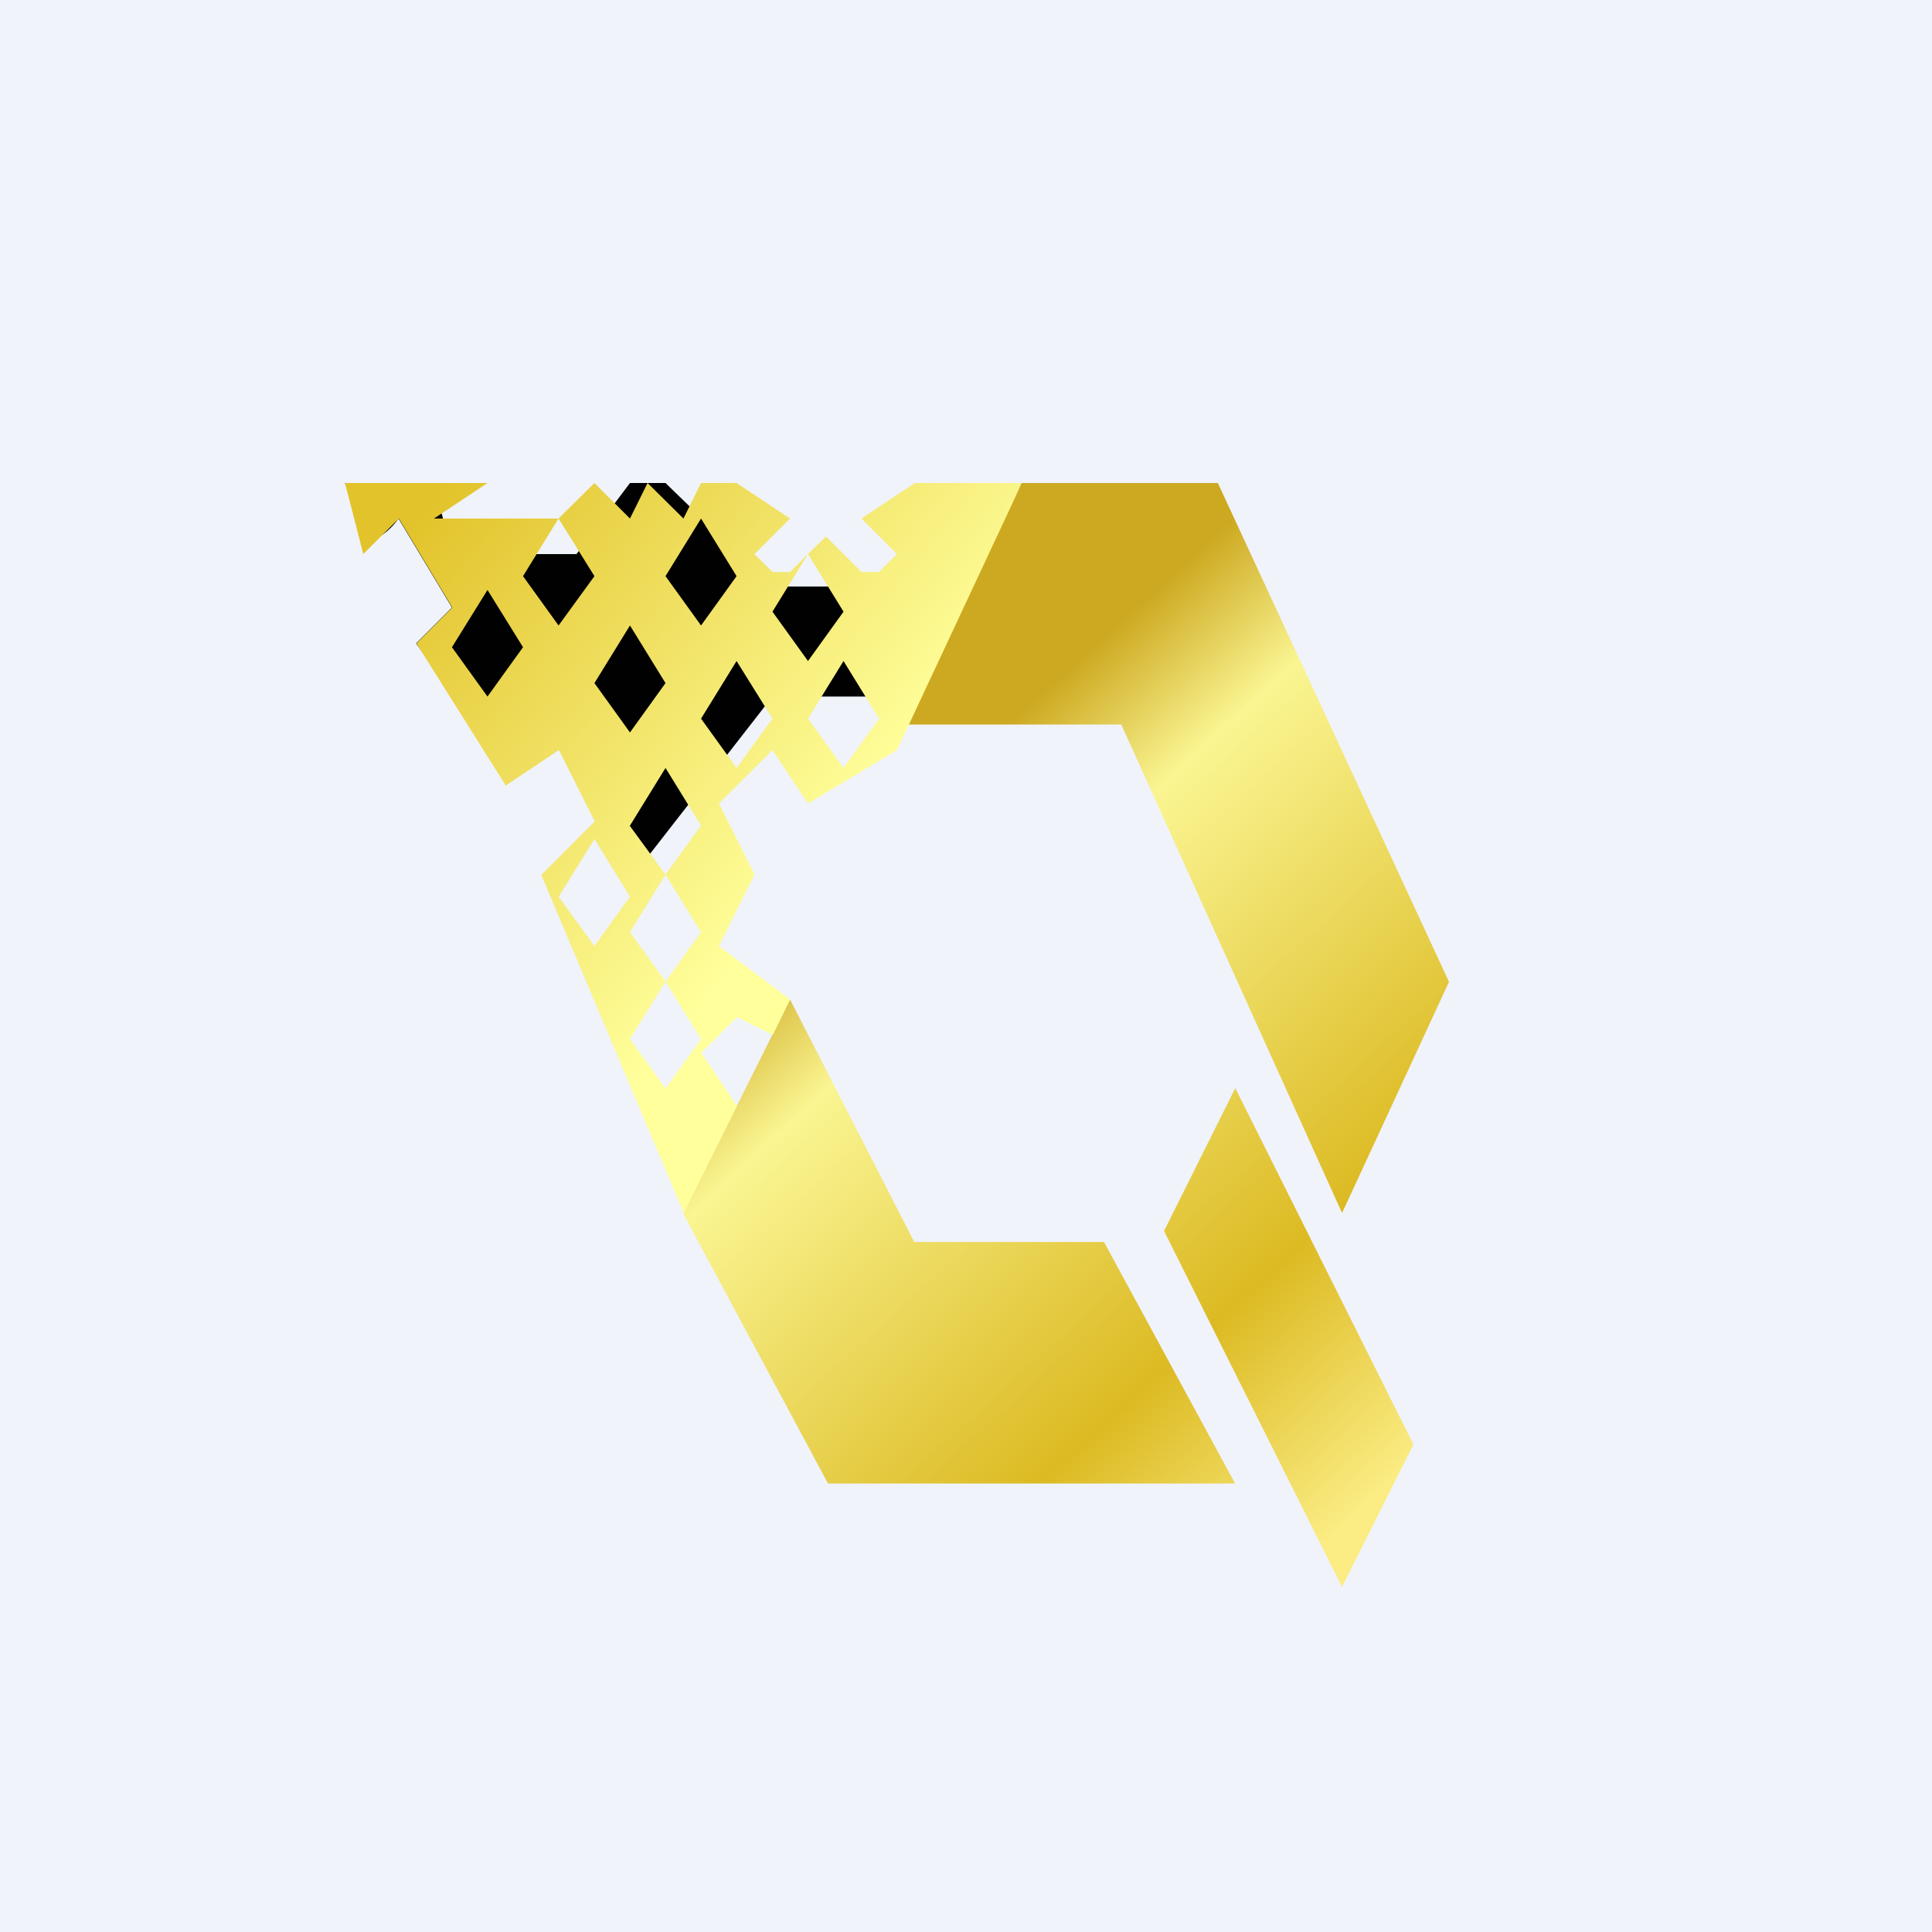
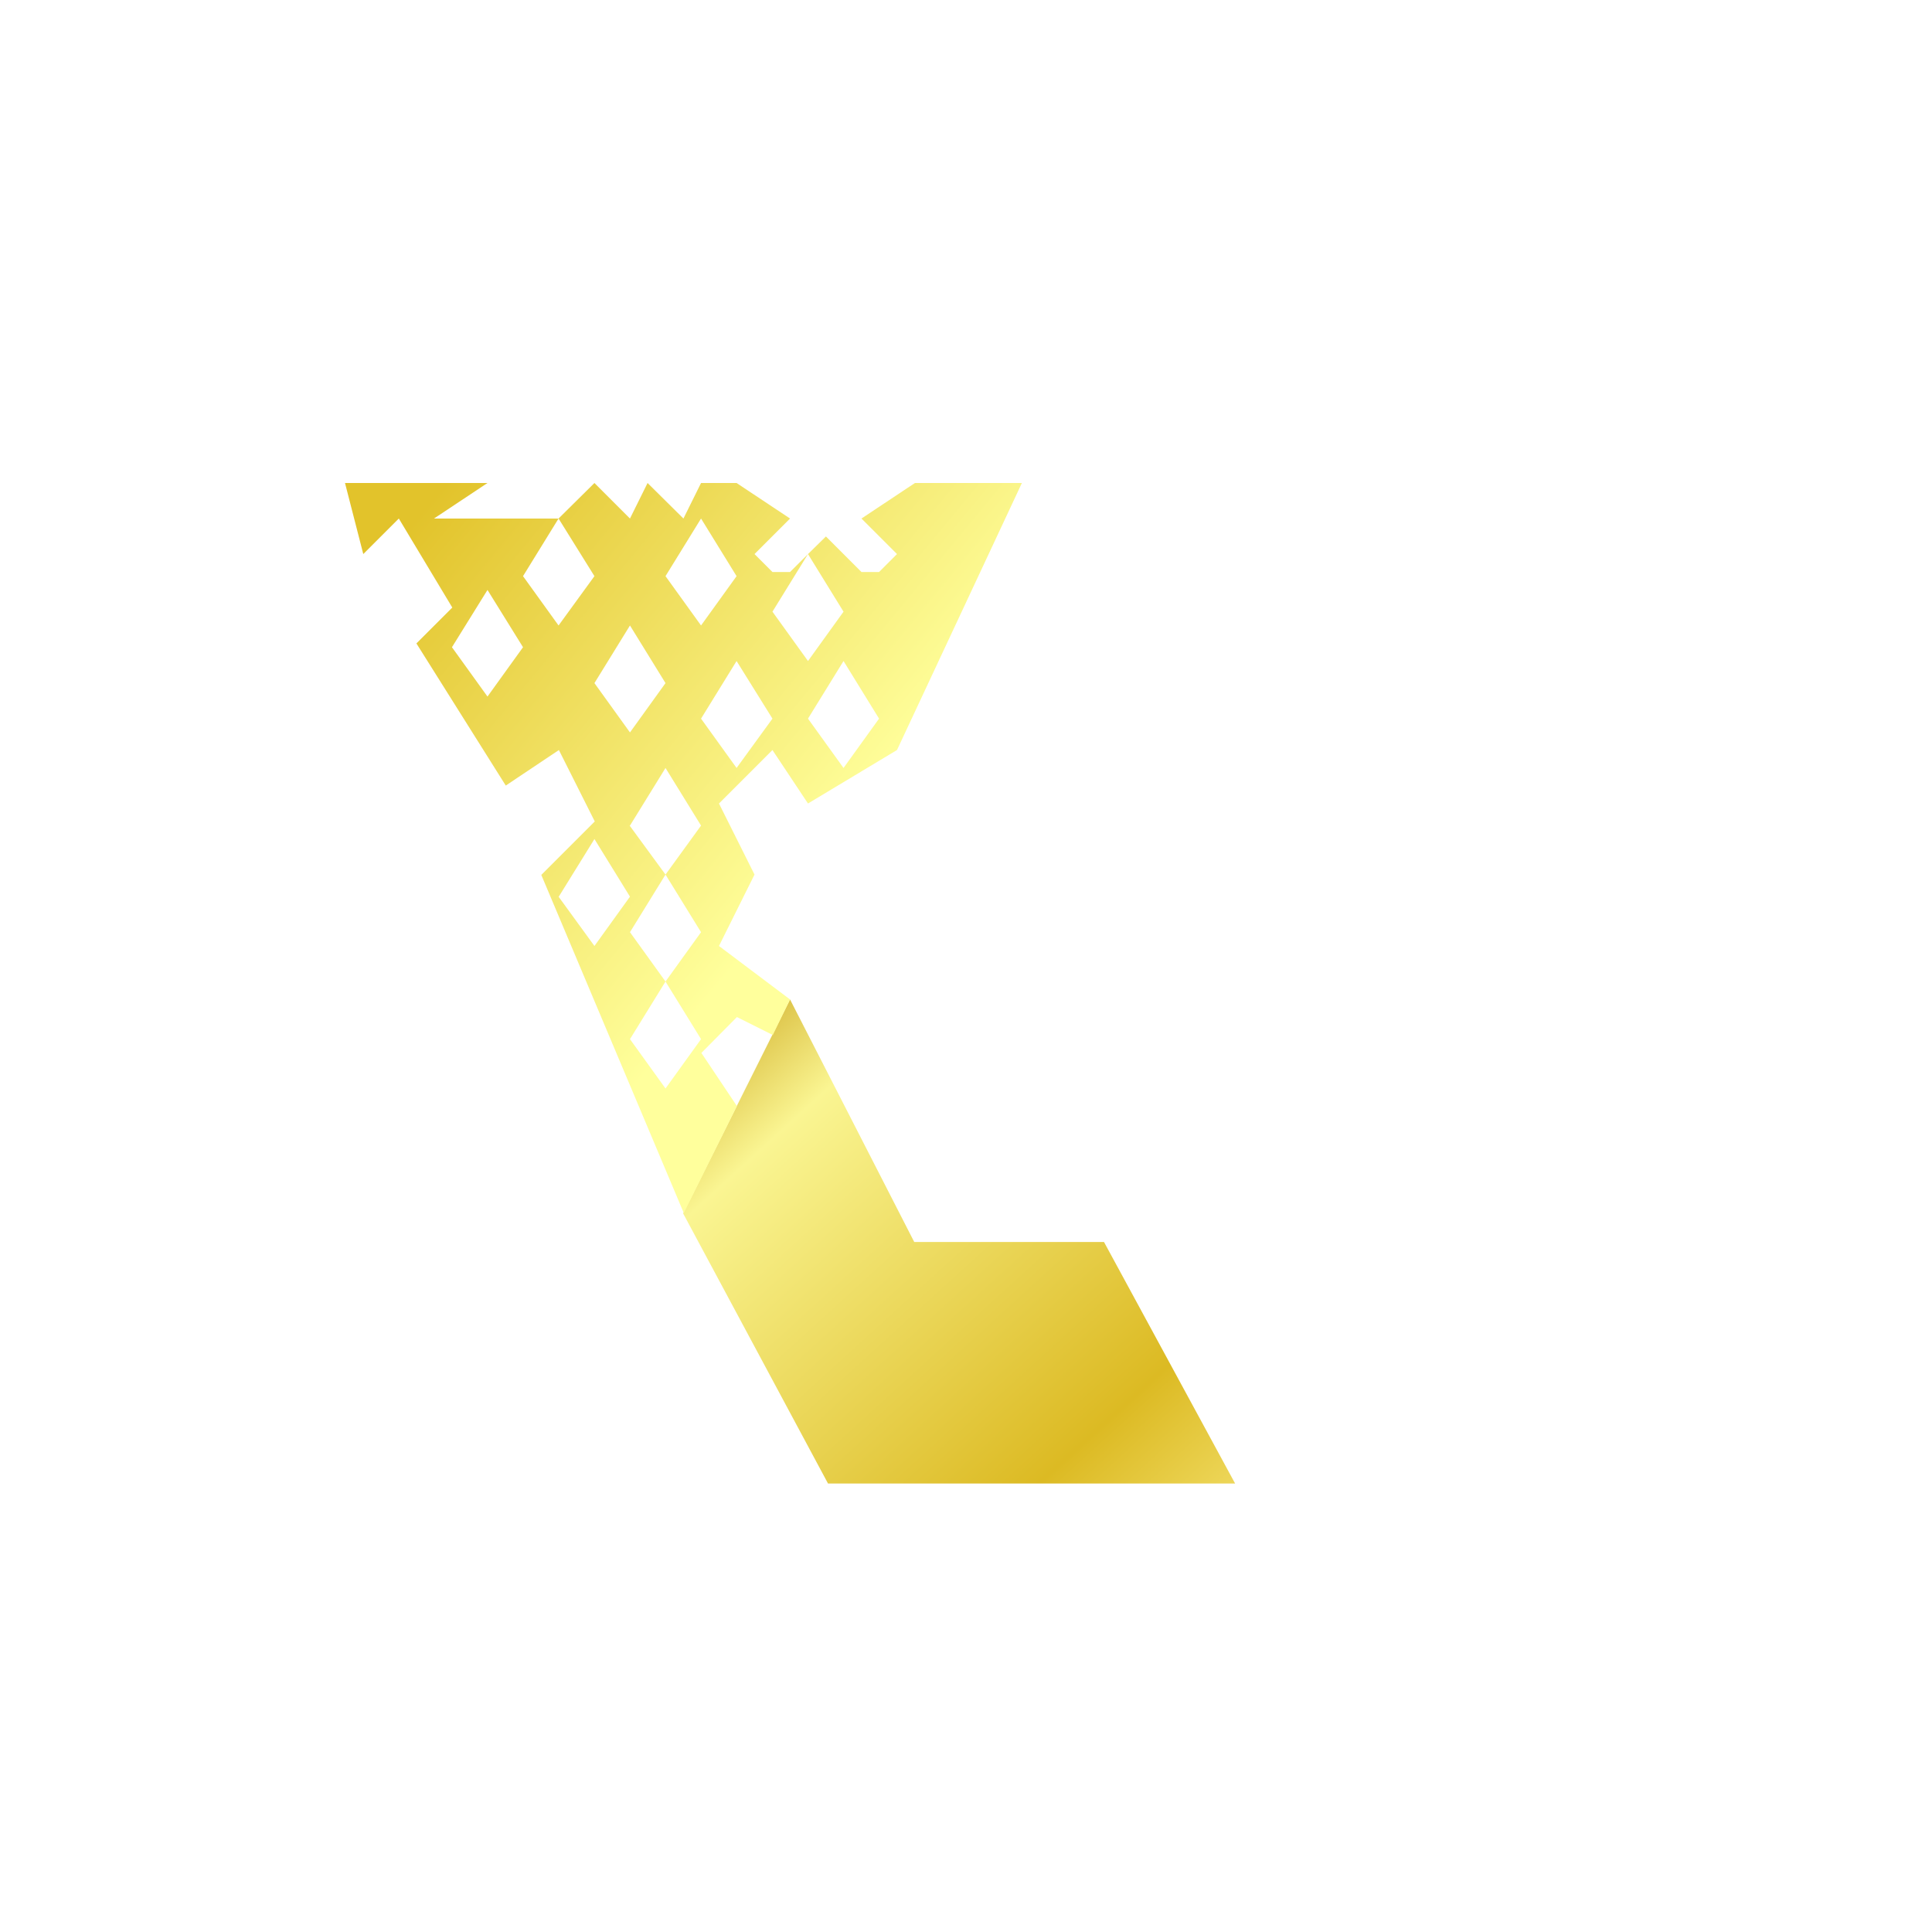
<svg xmlns="http://www.w3.org/2000/svg" width="56" height="56" viewBox="0 0 56 56">
-   <path fill="#F0F3FA" d="M0 0h56v56H0z" />
-   <path d="M35.3 14H29.6L26 21h6.5l6.4 14.16 3.1-6.7L35.3 14Z" fill="url(#a44slzisd)" />
  <path d="m26.5 36-3.6-7.03-3.1 6.2L24 43h11.8L32 36h-5.5Z" fill="url(#b44slzisd)" />
-   <path d="m35.8 31.55-2.06 4.13L38.9 46l2.07-4.13-5.16-10.32Z" fill="url(#c44slzisd)" />
-   <path d="M12.58 14H10c.17.52.5 1.09.5 1.5 0 .41.7.05 1.05-.47l1.55 2.58-1.04 1.04L14.5 22l.66-1.8 3.61 4.64 3.62-4.65h4.13l3.1-6.19h-2.07l-2.07 3h-3.1l-3.09-3h-1.03l-1.55 2.06H13.1L12.58 14Z" fill="#000100" />
  <path fill-rule="evenodd" d="M10 14h4.13l-1.55 1.03h3.61l-1.03 1.67 1.03 1.43 1.04-1.43-1.04-1.67L17.23 14l1.03 1.03.51-1.03 1.04 1.03.51-1.03h1.03l1.55 1.03-1.03 1.03.52.52h.51l.52-.52-1.03 1.67 1.03 1.43 1.03-1.43-1.03-1.67.52-.51 1.03 1.03h.51l.52-.52-1.03-1.03L26.52 14h3.1L26 21.74l-2.58 1.55-1.03-1.55-1.55 1.55 1.03 2.06-1.03 2.07 2.06 1.55L22.4 30l-1.04-.52-1.03 1.04 1.03 1.54-1.54 3.1-4.13-9.8 1.55-1.55-1.04-2.07-1.54 1.03-2.59-4.12 1.04-1.04-1.55-2.58-1.03 1.03L10 14Zm8.26 7.23-1.03-1.43 1.03-1.67 1.03 1.67-1.03 1.43Zm-5.16-2.47 1.03 1.43 1.03-1.43-1.03-1.66-1.03 1.66Zm6.19-2.06 1.03 1.43 1.03-1.43-1.03-1.67-1.03 1.67Zm1.03 4.13 1.03 1.43 1.04-1.43-1.04-1.67-1.03 1.67Zm4.13 1.43-1.03-1.43 1.03-1.67 1.03 1.67-1.03 1.43Zm-6.2 1.67 1.04 1.42-1.03 1.67 1.03 1.43-1.03 1.67 1.03 1.43 1.03-1.43-1.03-1.67 1.03-1.43-1.03-1.67 1.03-1.42-1.03-1.67-1.03 1.67Zm-2.06 2.06 1.04 1.43 1.03-1.43-1.03-1.67L16.19 26Z" fill="url(#d44slzisd)" />
  <defs>
    <linearGradient id="a44slzisd" x1="24.45" y1="25.35" x2="40.45" y2="42.9" gradientUnits="userSpaceOnUse">
      <stop stop-color="#CDA921" />
      <stop offset=".18" stop-color="#FAF592" />
      <stop offset=".71" stop-color="#DCBA23" />
    </linearGradient>
    <linearGradient id="b44slzisd" x1="24.45" y1="25.35" x2="40.45" y2="42.9" gradientUnits="userSpaceOnUse">
      <stop stop-color="#CDA921" />
      <stop offset=".18" stop-color="#FAF592" />
      <stop offset=".71" stop-color="#DCBA23" />
      <stop offset="1" stop-color="#FBED84" />
    </linearGradient>
    <linearGradient id="c44slzisd" x1="24.45" y1="25.35" x2="40.45" y2="42.9" gradientUnits="userSpaceOnUse">
      <stop offset=".18" stop-color="#FAF592" />
      <stop offset=".71" stop-color="#DCBA23" />
      <stop offset="1" stop-color="#FBED84" />
    </linearGradient>
    <linearGradient id="d44slzisd" x1="12.06" y1="15.03" x2="23.94" y2="24.84" gradientUnits="userSpaceOnUse">
      <stop stop-color="#E2C32B" />
      <stop offset="1" stop-color="#FFFF9C" />
    </linearGradient>
  </defs>
</svg>